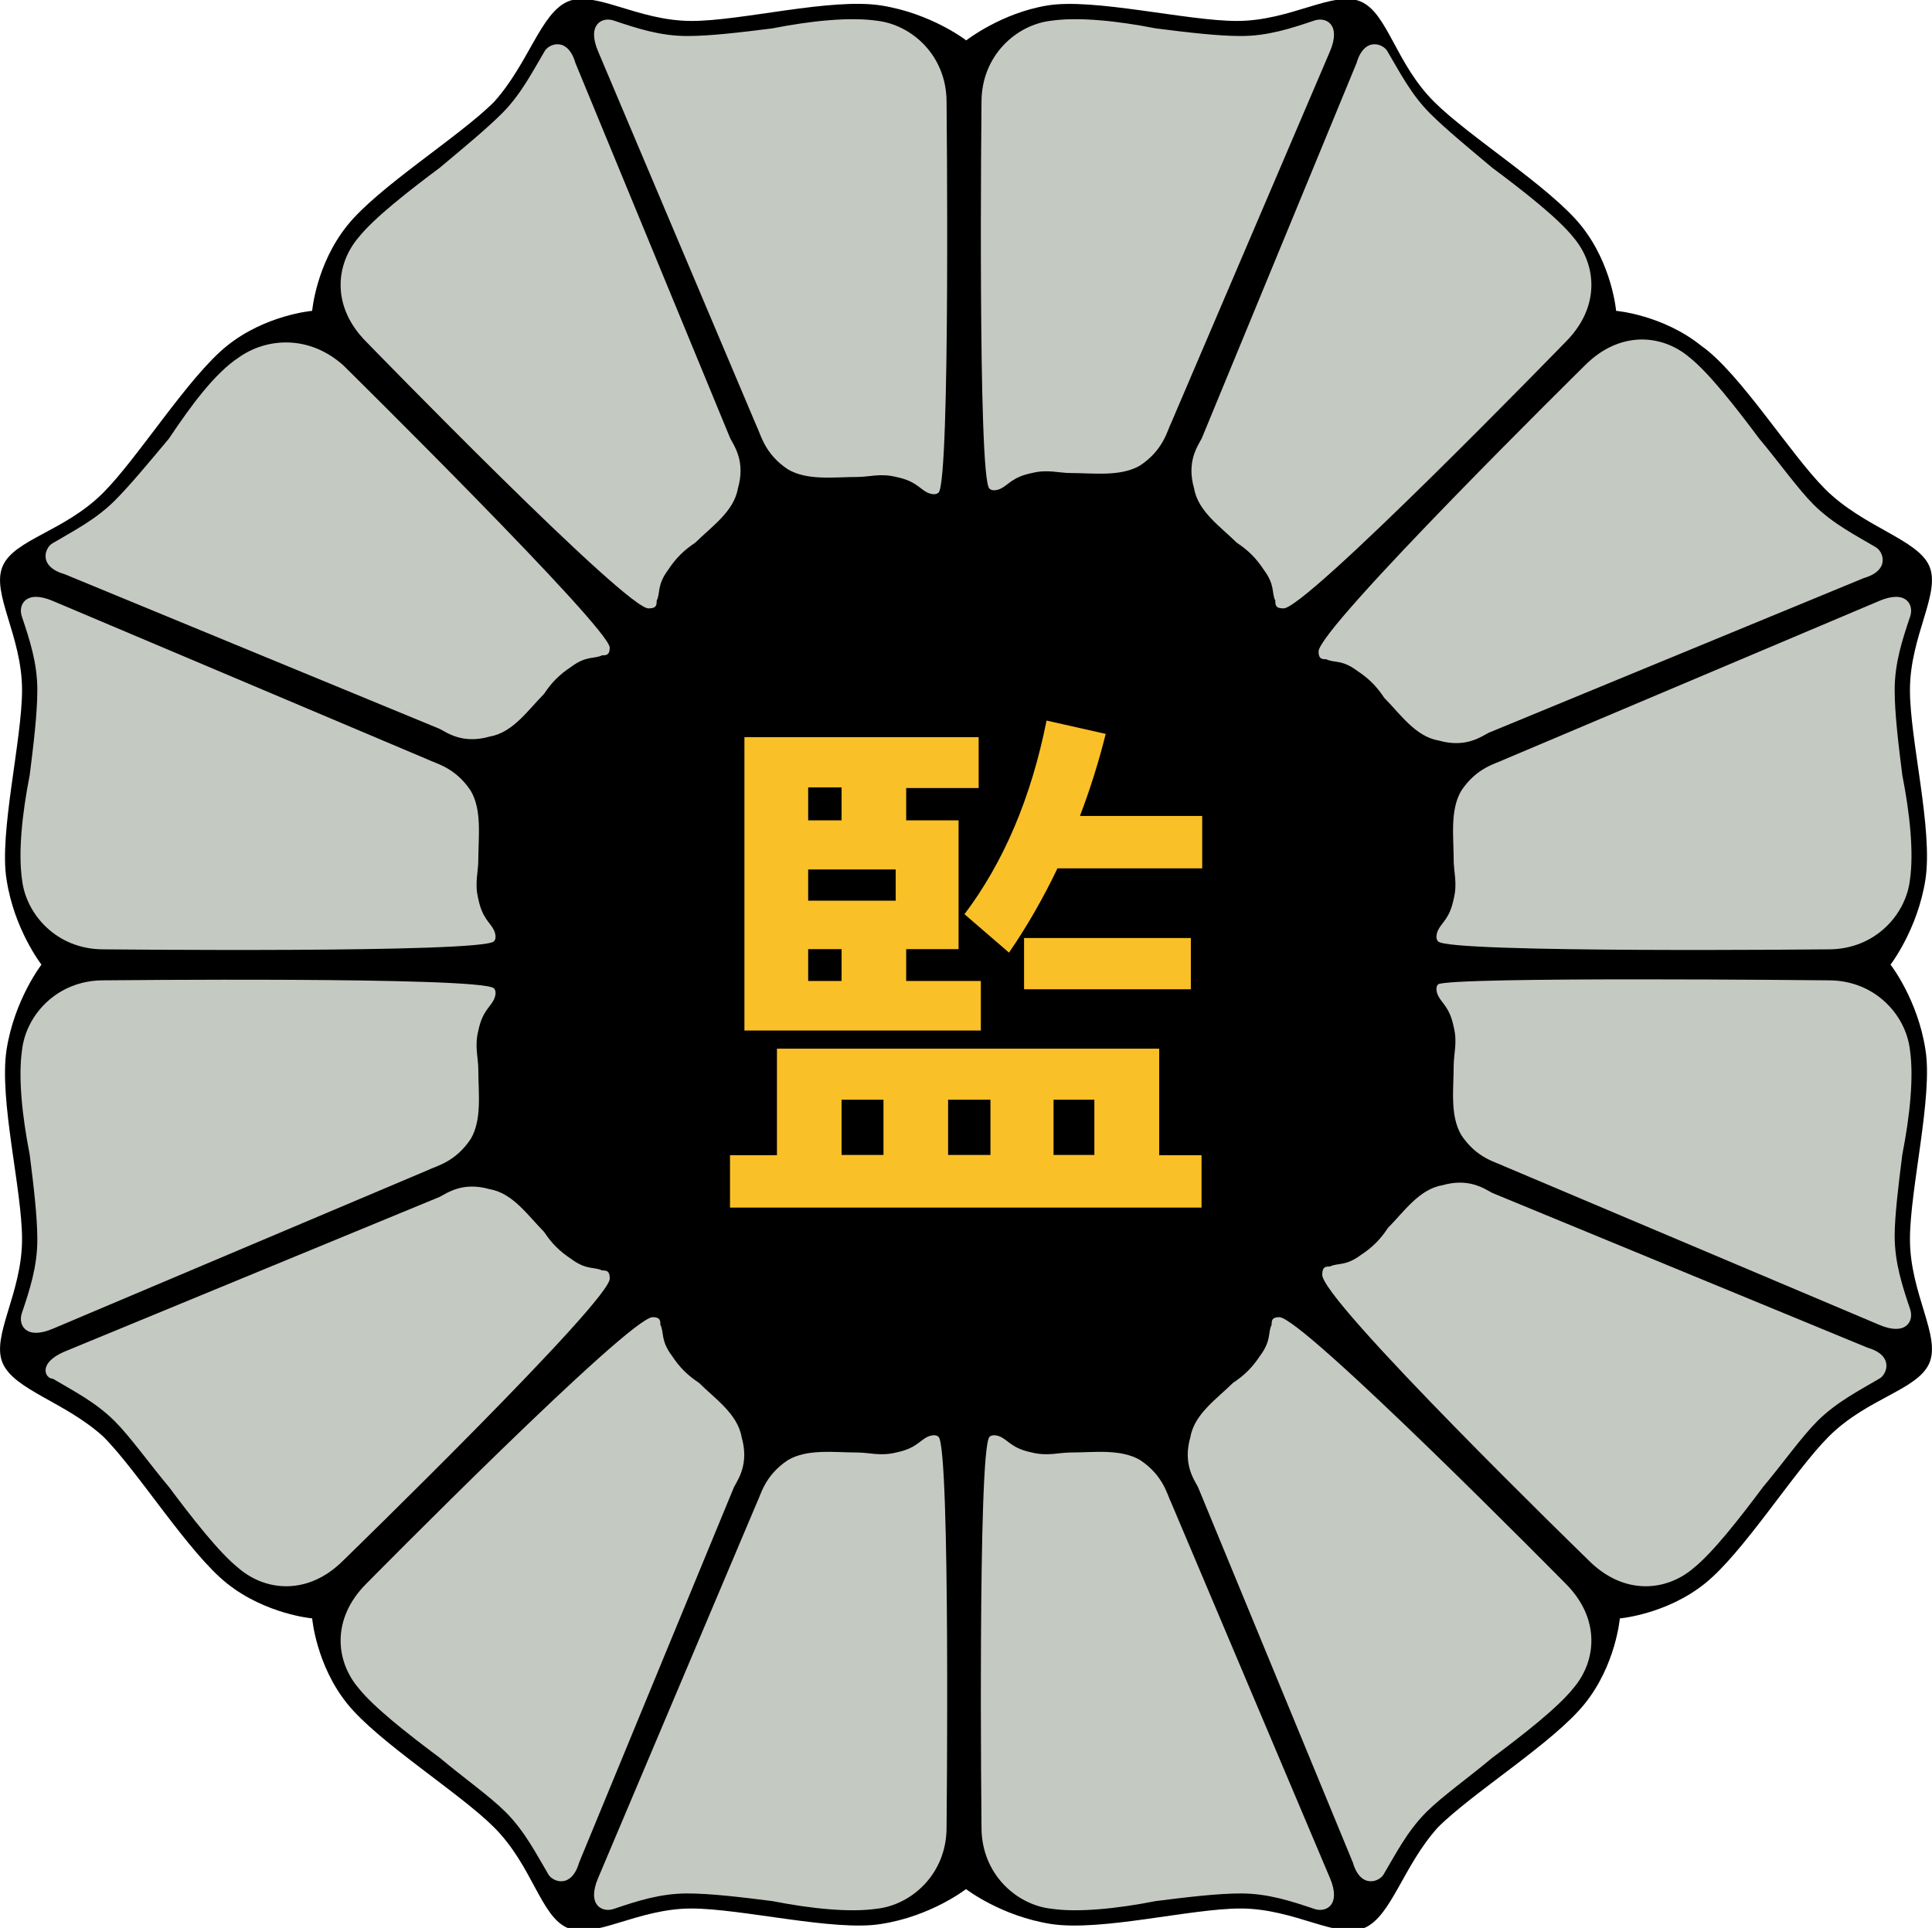
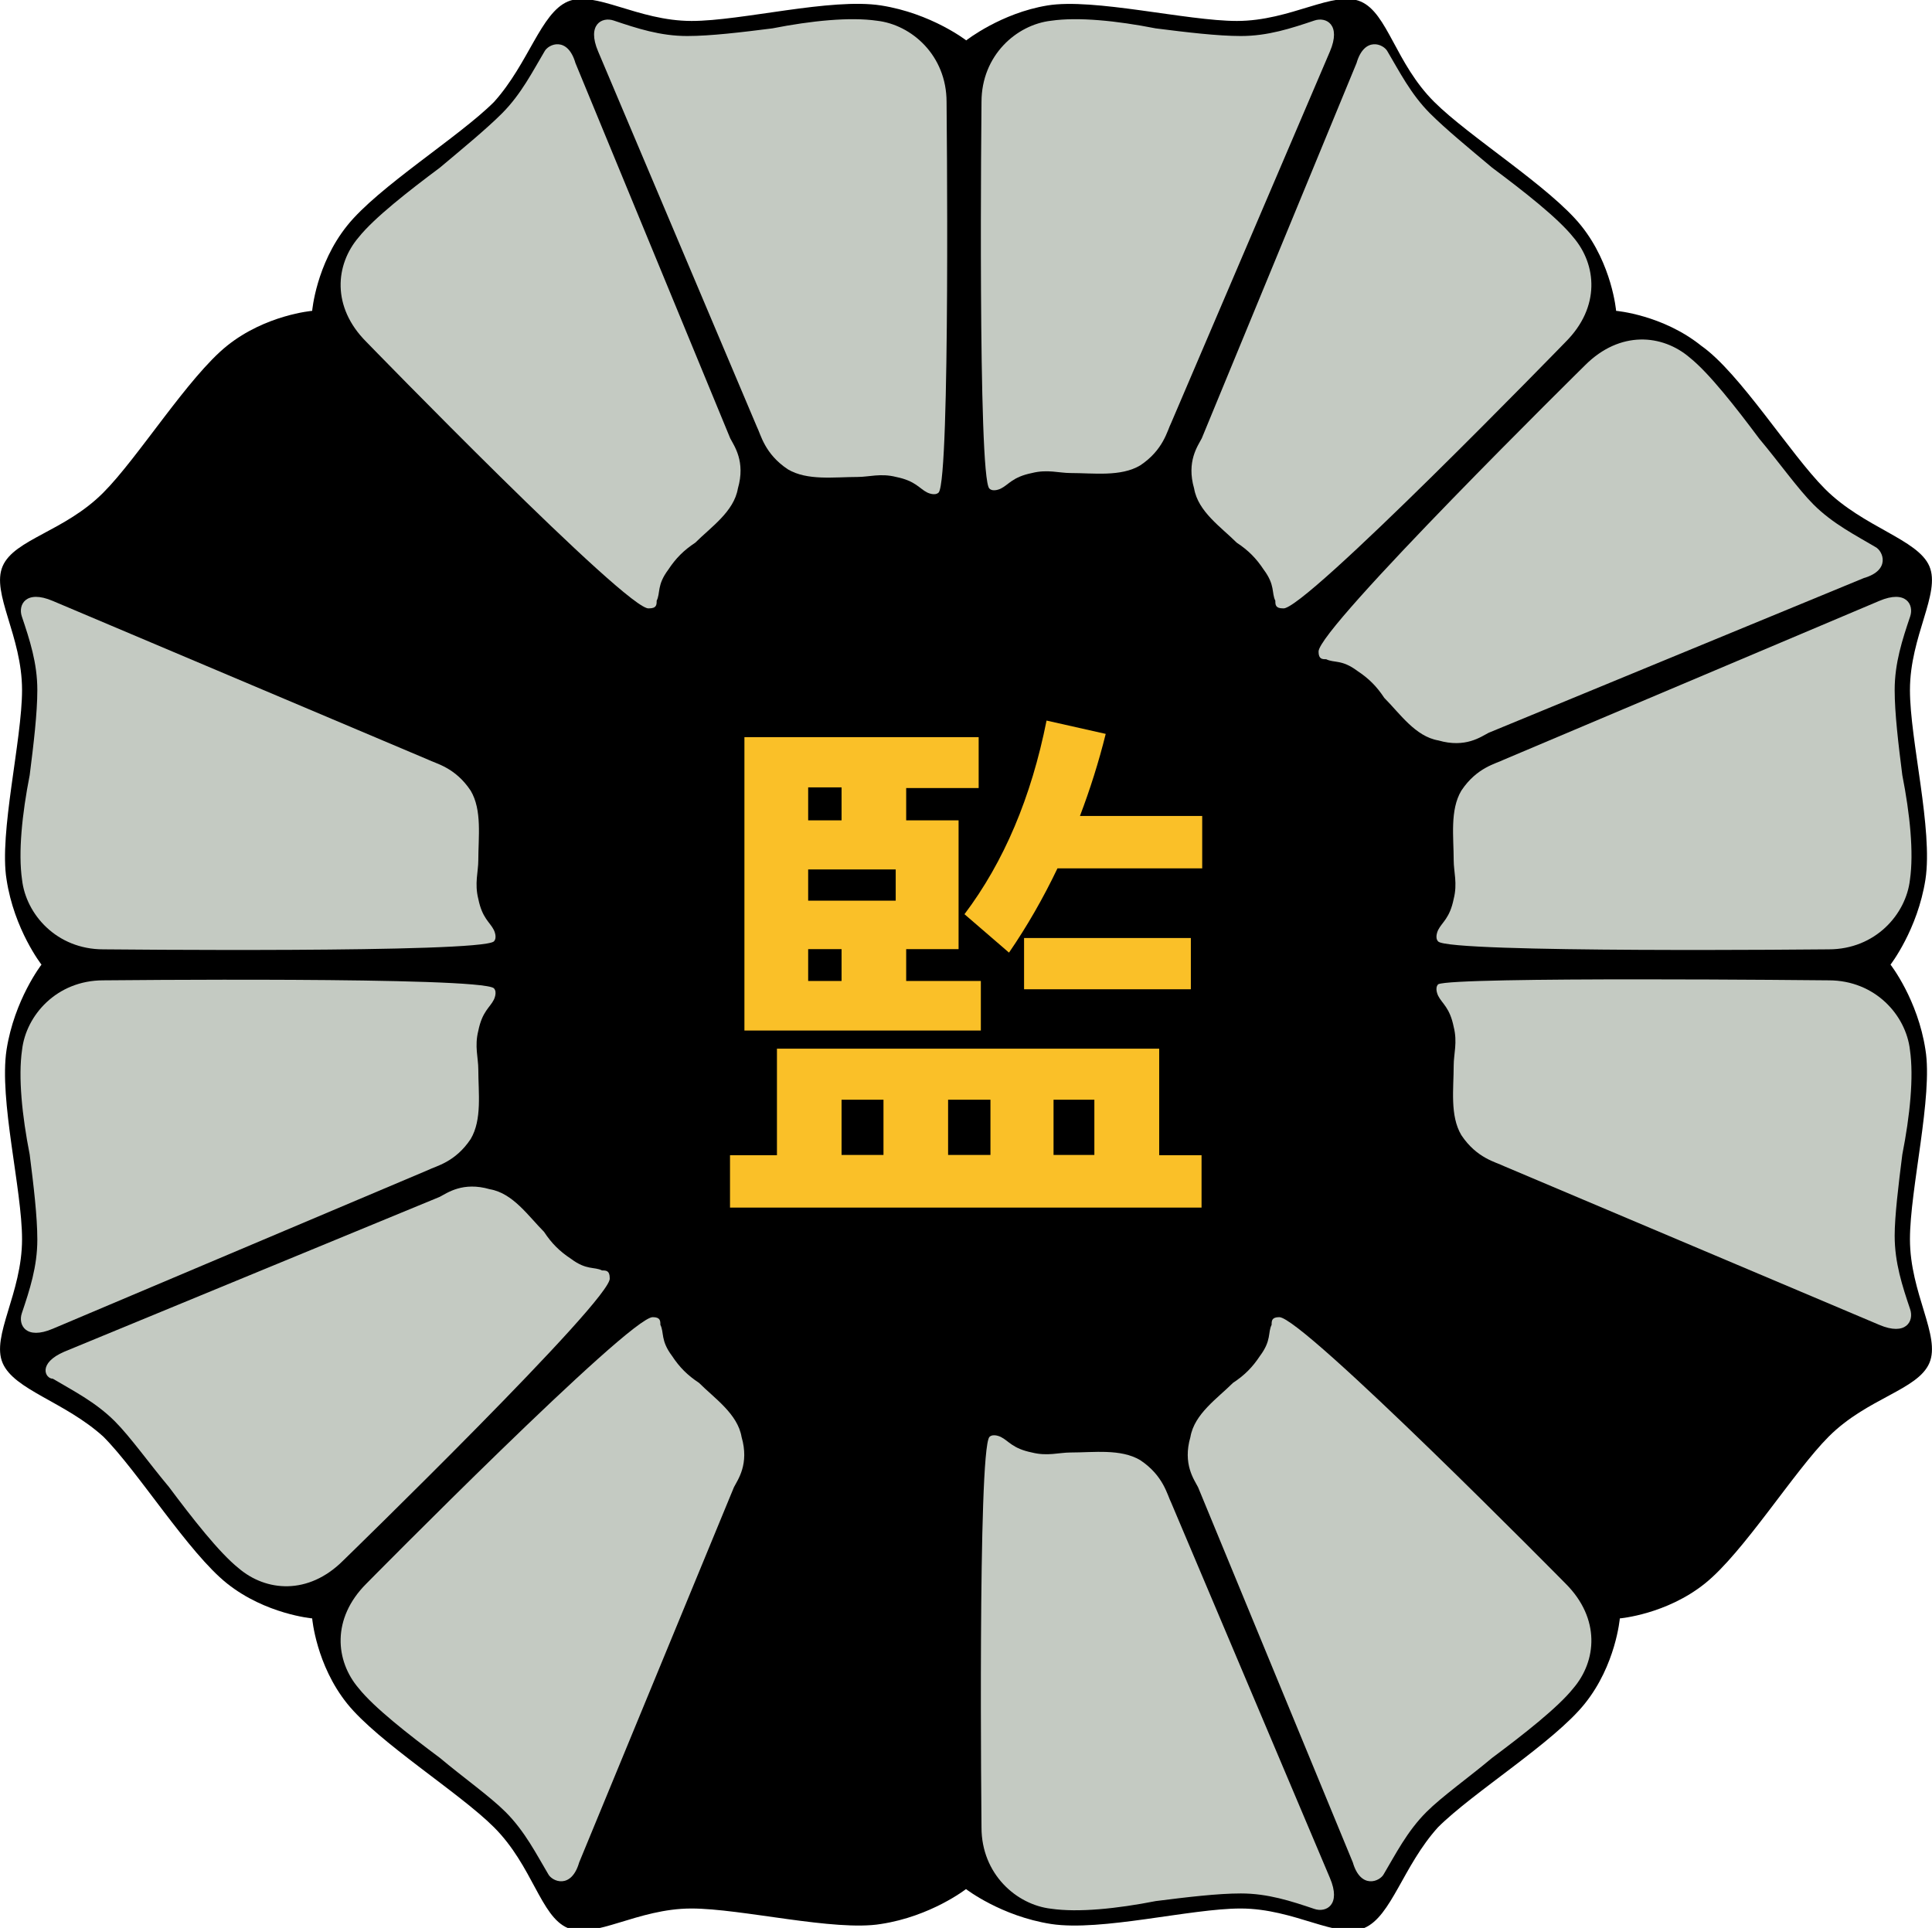
<svg xmlns="http://www.w3.org/2000/svg" version="1.1" id="レイヤー_1" x="0px" y="0px" viewBox="0 0 885 883.2" style="enable-background:new 0 0 885 883.2;" xml:space="preserve">
  <style type="text/css">
	.st0{fill:#C4CAC2;}
	.st1{fill:#FAC028;}
</style>
  <g>
    <path d="M836,224c-16-16-39-53.2-56.7-65.6c-17.7-14.2-39-16-39-16s-1.8-21.3-16-39c-14.2-17.7-51.4-40.8-67.3-56.7   C639.2,29,635.7,6,623.3,0.7s-31.9,8.9-56.7,8.9c-23,0-65.6-10.6-86.8-7.1c-21.3,3.5-37.2,16-37.2,16s-16-12.4-39-16   s-63.8,7.1-86.8,7.1c-24.8,0-44.3-14.2-56.7-8.9S242.2,29,226.3,46.7c-16,16-53.2,39-67.3,56.7c-14.2,17.7-16,39-16,39   s-21.3,1.8-39,16s-40.8,51.4-56.7,67.3C29.6,243.5,6.5,247,1.2,259.4s8.9,31.9,8.9,56.7c0,23-10.6,65.6-7.1,86.8   c3.5,23,16,39,16,39s-12.4,16-16,39c-3.5,23,7.1,63.8,7.1,86.8c0,24.8-14.2,44.3-8.9,56.7c5.3,12.4,28.4,17.7,46.1,33.7   c16,16,39,53.2,56.7,67.3s39,16,39,16s1.8,21.3,16,39c14.2,17.7,51.4,40.8,67.3,56.7c17.7,17.7,21.3,40.8,33.7,46.1   c12.4,5.3,31.9-8.9,56.7-8.9c23,0,65.6,10.6,86.8,7.1c23-3.5,39-16,39-16s16,12.4,39,16c23,3.5,63.8-7.1,86.8-7.1   c24.8,0,44.3,14.2,56.7,8.9c12.4-5.3,17.7-28.4,33.7-46.1c16-16,53.2-39,67.3-56.7c14.2-17.7,16-39,16-39s21.3-1.8,39-16   c17.7-14.2,40.8-51.4,56.7-67.3c17.7-17.7,40.8-21.3,46.1-33.7c5.3-12.4-8.9-31.9-8.9-56.7c0-23,10.6-65.6,7.1-86.8   c-3.5-23-16-39-16-39s12.4-16,16-39c3.5-23-7.1-63.8-7.1-86.8c0-24.8,14.2-44.3,8.9-56.7C878.5,247,853.7,241.7,836,224z" />
    <g>
      <path class="st0" d="M47.3,434.9c-21.3,0-35.4-16-37.2-31.9c-1.8-12.4,0-30.1,3.5-47.9c1.8-14.2,3.5-28.4,3.5-39    c0-12.4-3.5-23-7.1-33.7c-1.8-5.3,1.8-12.4,14.2-7.1L196.1,348c3.5,1.8,12.4,3.5,19.5,14.2c5.3,8.9,3.5,21.3,3.5,31.9    c0,5.3-1.8,10.6,0,17.7c1.8,8.9,5.3,10.6,7.1,14.2c0,0,1.8,3.5,0,5.3C219.2,436.7,47.3,434.9,47.3,434.9z" />
-       <path class="st0" d="M157.2,167.3c-16-14.2-35.4-12.4-47.9-3.5C98.7,170.8,88,185,77.4,200.9c-8.9,10.6-17.7,21.3-24.8,28.4    c-8.9,8.9-19.5,14.2-28.4,19.5c-3.5,1.8-7.1,10.6,5.3,14.2l171.9,70.9c3.5,1.8,10.6,7.1,23,3.5c10.6-1.8,17.7-12.4,24.8-19.5    c3.5-5.3,7.1-8.9,12.4-12.4c7.1-5.3,10.6-3.5,14.2-5.3c1.8,0,3.5,0,3.5-3.5C279.4,287.8,157.2,167.3,157.2,167.3z" />
      <path class="st0" d="M167.8,156.6c-16-16-14.2-35.4-3.5-47.9c7.1-8.9,23-21.3,37.2-31.9c10.6-8.9,21.3-17.7,28.4-24.8    c8.9-8.9,14.2-19.5,19.5-28.4c1.8-3.5,10.6-7.1,14.2,5.3l70.9,171.9c1.8,3.5,7.1,10.6,3.5,23c-1.8,10.6-12.4,17.7-19.5,24.8    c-5.3,3.5-8.9,7.1-12.4,12.4c-5.3,7.1-3.5,10.6-5.3,14.2c0,1.8,0,3.5-3.5,3.5C288.3,280.7,167.8,156.6,167.8,156.6z" />
      <path class="st0" d="M433.6,46.7c0-21.3-16-35.4-31.9-37.2c-12.4-1.8-30.1,0-47.9,3.5c-14.2,1.8-28.4,3.5-39,3.5    c-12.4,0-23-3.5-33.7-7.1c-5.3-1.8-12.4,1.8-7.1,14.2l72.7,171.9c1.8,3.5,3.5,12.4,14.2,19.5c8.9,5.3,21.3,3.5,31.9,3.5    c5.3,0,10.6-1.8,17.7,0c8.9,1.8,10.6,5.3,14.2,7.1c0,0,3.5,1.8,5.3,0C435.4,218.7,433.6,46.7,433.6,46.7z" />
      <path class="st0" d="M449.6,46.7c0-21.3,16-35.4,31.9-37.2c12.4-1.8,30.1,0,47.9,3.5c14.2,1.8,28.4,3.5,39,3.5    c12.4,0,23-3.5,33.7-7.1c5.3-1.8,12.4,1.8,7.1,14.2l-72.7,170.1c-1.8,3.5-3.5,12.4-14.2,19.5c-8.9,5.3-21.3,3.5-31.9,3.5    c-5.3,0-10.6-1.8-17.7,0c-8.9,1.8-10.6,5.3-14.2,7.1c0,0-3.5,1.8-5.3,0C447.8,218.7,449.6,46.7,449.6,46.7z" />
      <path class="st0" d="M717.2,156.6c16-16,14.2-35.4,3.5-47.9c-7.1-8.9-23-21.3-37.2-31.9c-10.6-8.9-21.3-17.7-28.4-24.8    c-8.9-8.9-14.2-19.5-19.5-28.4c-1.8-3.5-10.6-7.1-14.2,5.3l-70.9,171.9c-1.8,3.5-7.1,10.6-3.5,23c1.8,10.6,12.4,17.7,19.5,24.8    c5.3,3.5,8.9,7.1,12.4,12.4c5.3,7.1,3.5,10.6,5.3,14.2c0,1.8,0,3.5,3.5,3.5C596.7,280.7,717.2,156.6,717.2,156.6z" />
      <path class="st0" d="M726.1,167.3c16-16,35.4-14.2,47.9-3.5c8.9,7.1,21.3,23,31.9,37.2c8.9,10.6,17.7,23,24.8,30.1    c8.9,8.9,19.5,14.2,28.4,19.5c3.5,1.8,7.1,10.6-5.3,14.2l-171.9,70.9c-3.5,1.8-10.6,7.1-23,3.5c-10.6-1.8-17.7-12.4-24.8-19.5    c-3.5-5.3-7.1-8.9-12.4-12.4c-7.1-5.3-10.6-3.5-14.2-5.3c-1.8,0-3.5,0-3.5-3.5C603.8,287.8,726.1,167.3,726.1,167.3z" />
      <path class="st0" d="M837.7,434.9c21.3,0,35.4-16,37.2-31.9c1.8-12.4,0-30.1-3.5-47.9c-1.8-14.2-3.5-28.4-3.5-39    c0-12.4,3.5-23,7.1-33.7c1.8-5.3-1.8-12.4-14.2-7.1L688.9,348c-3.5,1.8-12.4,3.5-19.5,14.2c-5.3,8.9-3.5,21.3-3.5,31.9    c0,5.3,1.8,10.6,0,17.7c-1.8,8.9-5.3,10.6-7.1,14.2c0,0-1.8,3.5,0,5.3C664,436.7,837.7,434.9,837.7,434.9z" />
      <path class="st0" d="M837.7,449.1c21.3,0,35.4,16,37.2,31.9c1.8,12.4,0,30.1-3.5,47.9c-1.8,14.2-3.5,28.4-3.5,37.2    c0,12.4,3.5,23,7.1,33.7c1.8,5.3-1.8,12.4-14.2,7.1l-171.9-72.7c-3.5-1.8-12.4-3.5-19.5-14.2c-5.3-8.9-3.5-21.3-3.5-31.9    c0-5.3,1.8-10.6,0-17.7c-1.8-8.9-5.3-10.6-7.1-14.2c0,0-1.8-3.5,0-5.3C665.8,447.3,837.7,449.1,837.7,449.1z" />
-       <path class="st0" d="M727.8,714.9c16,16,35.4,14.2,47.9,3.5c8.9-7.1,21.3-23,31.9-37.2c8.9-10.6,17.7-23,24.8-30.1    c8.9-8.9,19.5-14.2,28.4-19.5c3.5-1.8,7.1-10.6-5.3-14.2l-171.9-70.9c-3.5-1.8-10.6-7.1-23-3.5c-10.6,1.8-17.7,12.4-24.8,19.5    c-3.5,5.3-7.1,8.9-12.4,12.4c-7.1,5.3-10.6,3.5-14.2,5.3c-1.8,0-3.5,0-3.5,3.5C603.8,594.4,727.8,714.9,727.8,714.9z" />
      <path class="st0" d="M717.2,725.5c16,16,14.2,35.4,3.5,47.9c-7.1,8.9-23,21.3-37.2,31.9c-10.6,8.9-23,17.7-30.1,24.8    c-8.9,8.9-14.2,19.5-19.5,28.4c-1.8,3.5-10.6,7.1-14.2-5.3l-70.9-171.9c-1.8-3.5-7.1-10.6-3.5-23c1.8-10.6,12.4-17.7,19.5-24.8    c5.3-3.5,8.9-7.1,12.4-12.4c5.3-7.1,3.5-10.6,5.3-14.2c0-1.8,0-3.5,3.5-3.5C596.7,603.3,717.2,725.5,717.2,725.5z" />
      <path class="st0" d="M449.6,837.2c0,21.3,16,35.4,31.9,37.2c12.4,1.8,30.1,0,47.9-3.5c14.2-1.8,28.4-3.5,39-3.5    c12.4,0,23,3.5,33.7,7.1c5.3,1.8,12.4-1.8,7.1-14.2l-72.7-171.9c-1.8-3.5-3.5-12.4-14.2-19.5c-8.9-5.3-21.3-3.5-31.9-3.5    c-5.3,0-10.6,1.8-17.7,0c-8.9-1.8-10.6-5.3-14.2-7.1c0,0-3.5-1.8-5.3,0C447.8,665.3,449.6,837.2,449.6,837.2z" />
-       <path class="st0" d="M433.6,837.2c0,21.3-16,35.4-31.9,37.2c-12.4,1.8-30.1,0-47.9-3.5c-14.2-1.8-28.4-3.5-39-3.5    c-12.4,0-23,3.5-33.7,7.1c-5.3,1.8-12.4-1.8-7.1-14.2l72.7-171.9c1.8-3.5,3.5-12.4,14.2-19.5c8.9-5.3,21.3-3.5,31.9-3.5    c5.3,0,10.6,1.8,17.7,0c8.9-1.8,10.6-5.3,14.2-7.1c0,0,3.5-1.8,5.3,0C435.4,665.3,433.6,837.2,433.6,837.2z" />
      <path class="st0" d="M167.8,725.5c-16,16-14.2,35.4-3.5,47.9c7.1,8.9,23,21.3,37.2,31.9c10.6,8.9,23,17.7,30.1,24.8    c8.9,8.9,14.2,19.5,19.5,28.4c1.8,3.5,10.6,7.1,14.2-5.3l70.9-171.9c1.8-3.5,7.1-10.6,3.5-23c-1.8-10.6-12.4-17.7-19.5-24.8    c-5.3-3.5-8.9-7.1-12.4-12.4c-5.3-7.1-3.5-10.6-5.3-14.2c0-1.8,0-3.5-3.5-3.5C288.3,603.3,167.8,725.5,167.8,725.5z" />
      <path class="st0" d="M157.2,714.9c-16,16-35.4,14.2-47.9,3.5c-8.9-7.1-21.3-23-31.9-37.2c-8.9-10.6-17.7-23-24.8-30.1    c-8.9-8.9-19.5-14.2-28.4-19.5c-3.5,0-7.1-7.1,5.3-12.4l171.9-70.9c3.5-1.8,10.6-7.1,23-3.5c10.6,1.8,17.7,12.4,24.8,19.5    c3.5,5.3,7.1,8.9,12.4,12.4c7.1,5.3,10.6,3.5,14.2,5.3c1.8,0,3.5,0,3.5,3.5C281.2,594.4,157.2,714.9,157.2,714.9z" />
      <path class="st0" d="M47.3,449.1c-21.3,0-35.4,16-37.2,31.9c-1.8,12.4,0,30.1,3.5,47.9c1.8,14.2,3.5,28.4,3.5,39    c0,12.4-3.5,23-7.1,33.7c-1.8,5.3,1.8,12.4,14.2,7.1l171.9-72.7c3.5-1.8,12.4-3.5,19.5-14.2c5.3-8.9,3.5-21.3,3.5-31.9    c0-5.3-1.8-10.6,0-17.7c1.8-8.9,5.3-10.6,7.1-14.2c0,0,1.8-3.5,0-5.3C219.2,447.3,47.3,449.1,47.3,449.1z" />
    </g>
  </g>
  <g>
    <path class="st1" d="M334.4,553.2v-24h21.5v-48.8h175.1v48.8h19.4v24H334.4z M341,472.2V337.7h107.3V361h-33.2v14.8h24v59h-24v14.6   h34.2v22.7H341z M385.5,360.7h-15.3v15.1h15.3V360.7z M410.3,398.3h-40.1v14.3h40.1V398.3z M385.5,434.8h-15.3v14.6h15.3V434.8z    M404.7,503.8h-19.2v25.3h19.2V503.8z M453.7,503.8h-19.4v25.3h19.4V503.8z M550.6,397.8h-66.2c-6.5,13.6-13.9,26.5-22.2,38.6   l-20.4-17.6c18.1-24,30.6-53.6,37.6-88.7l27.1,6.1c-3.2,12.9-7.2,25.5-11.8,37.6h56V397.8z M469.1,453.2v-23.5h76.4v23.5H469.1z    M501.3,503.8h-18.7v25.3h18.7V503.8z" />
  </g>
</svg>